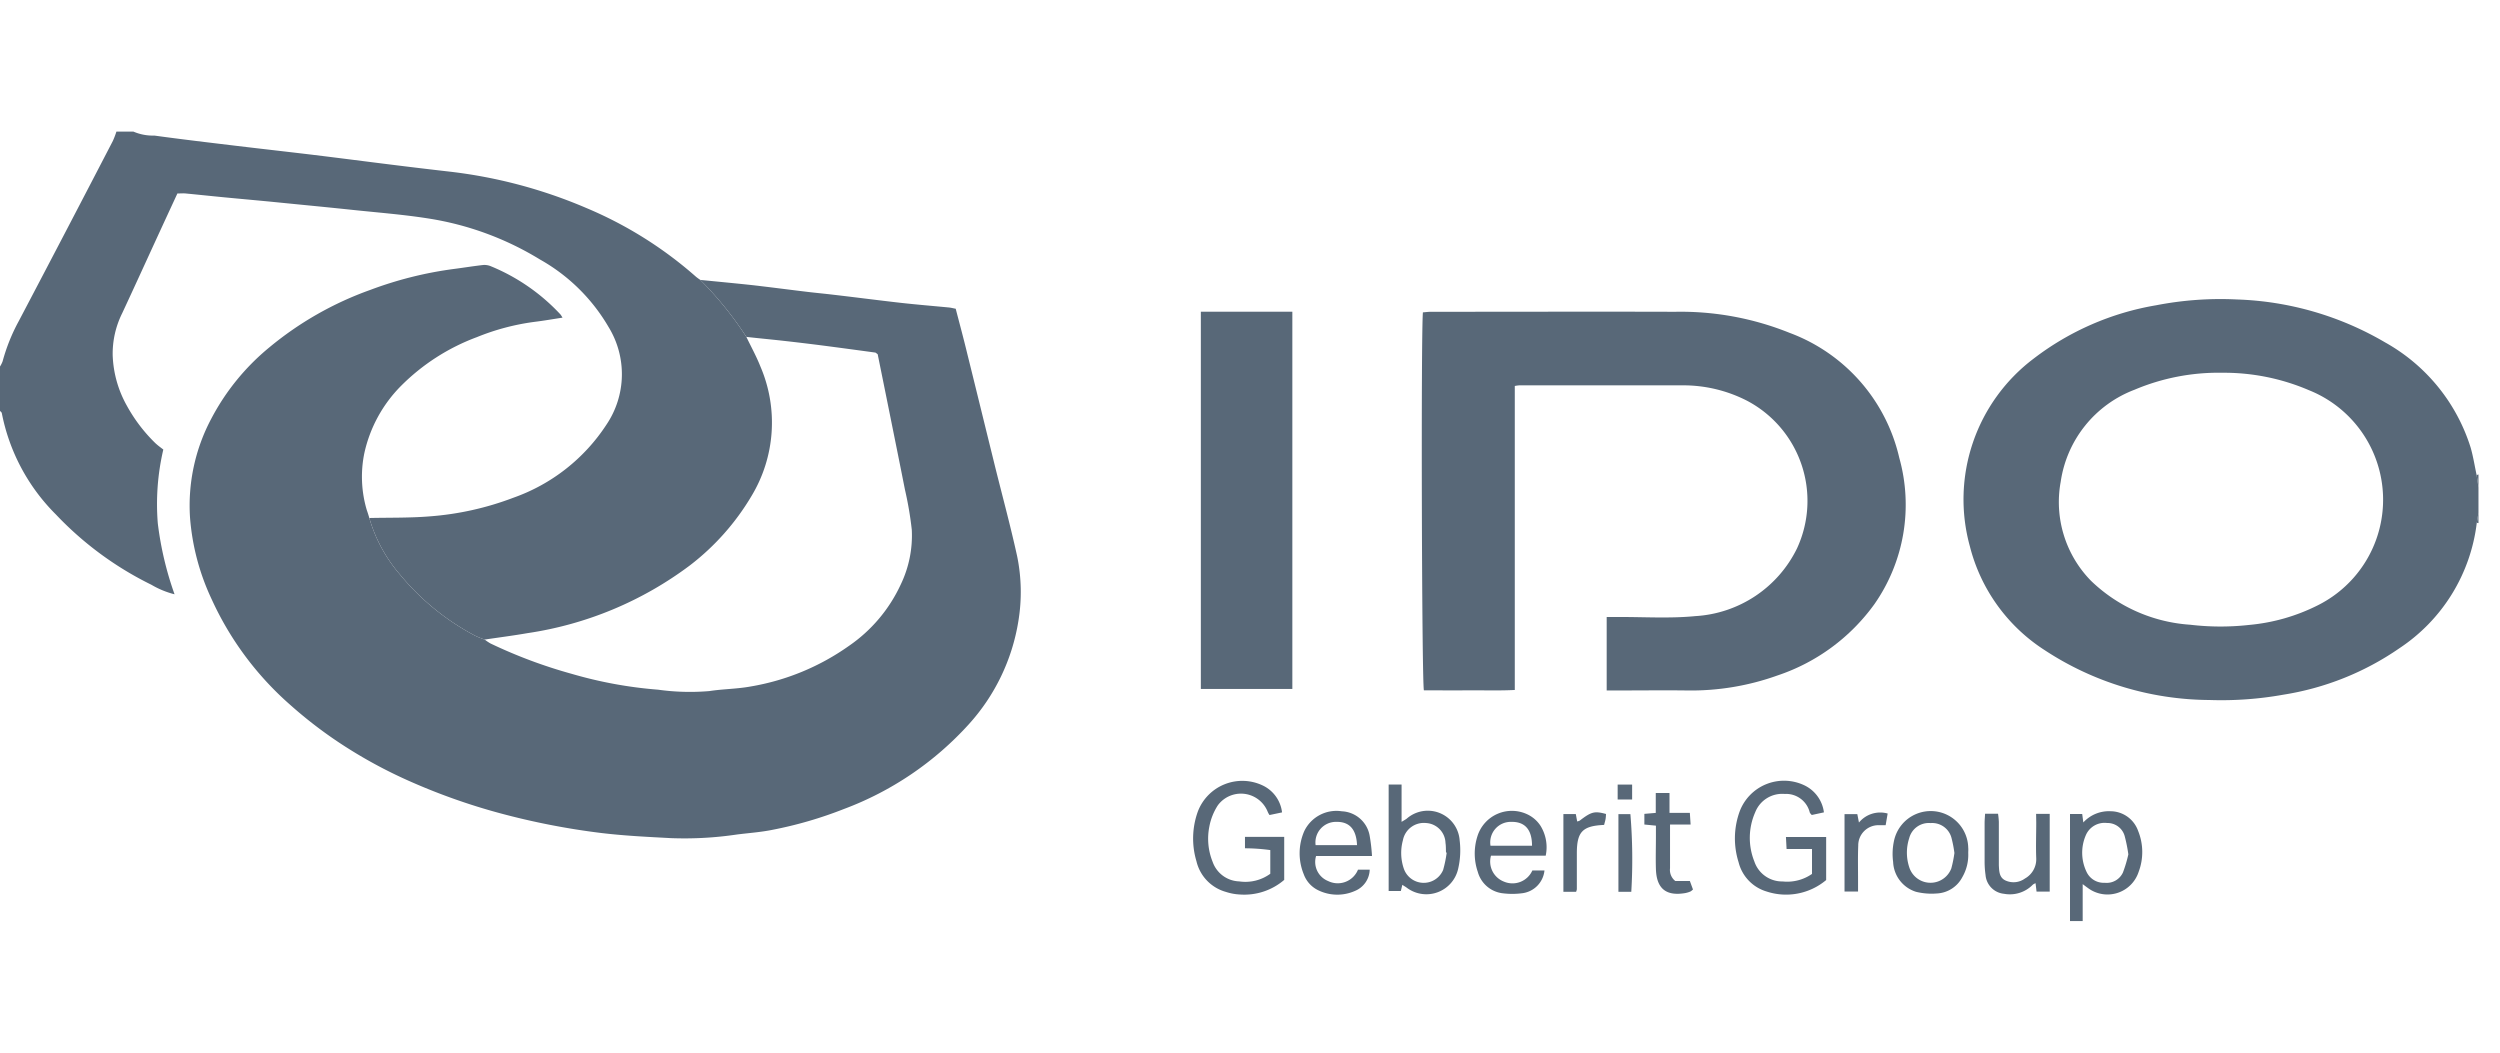
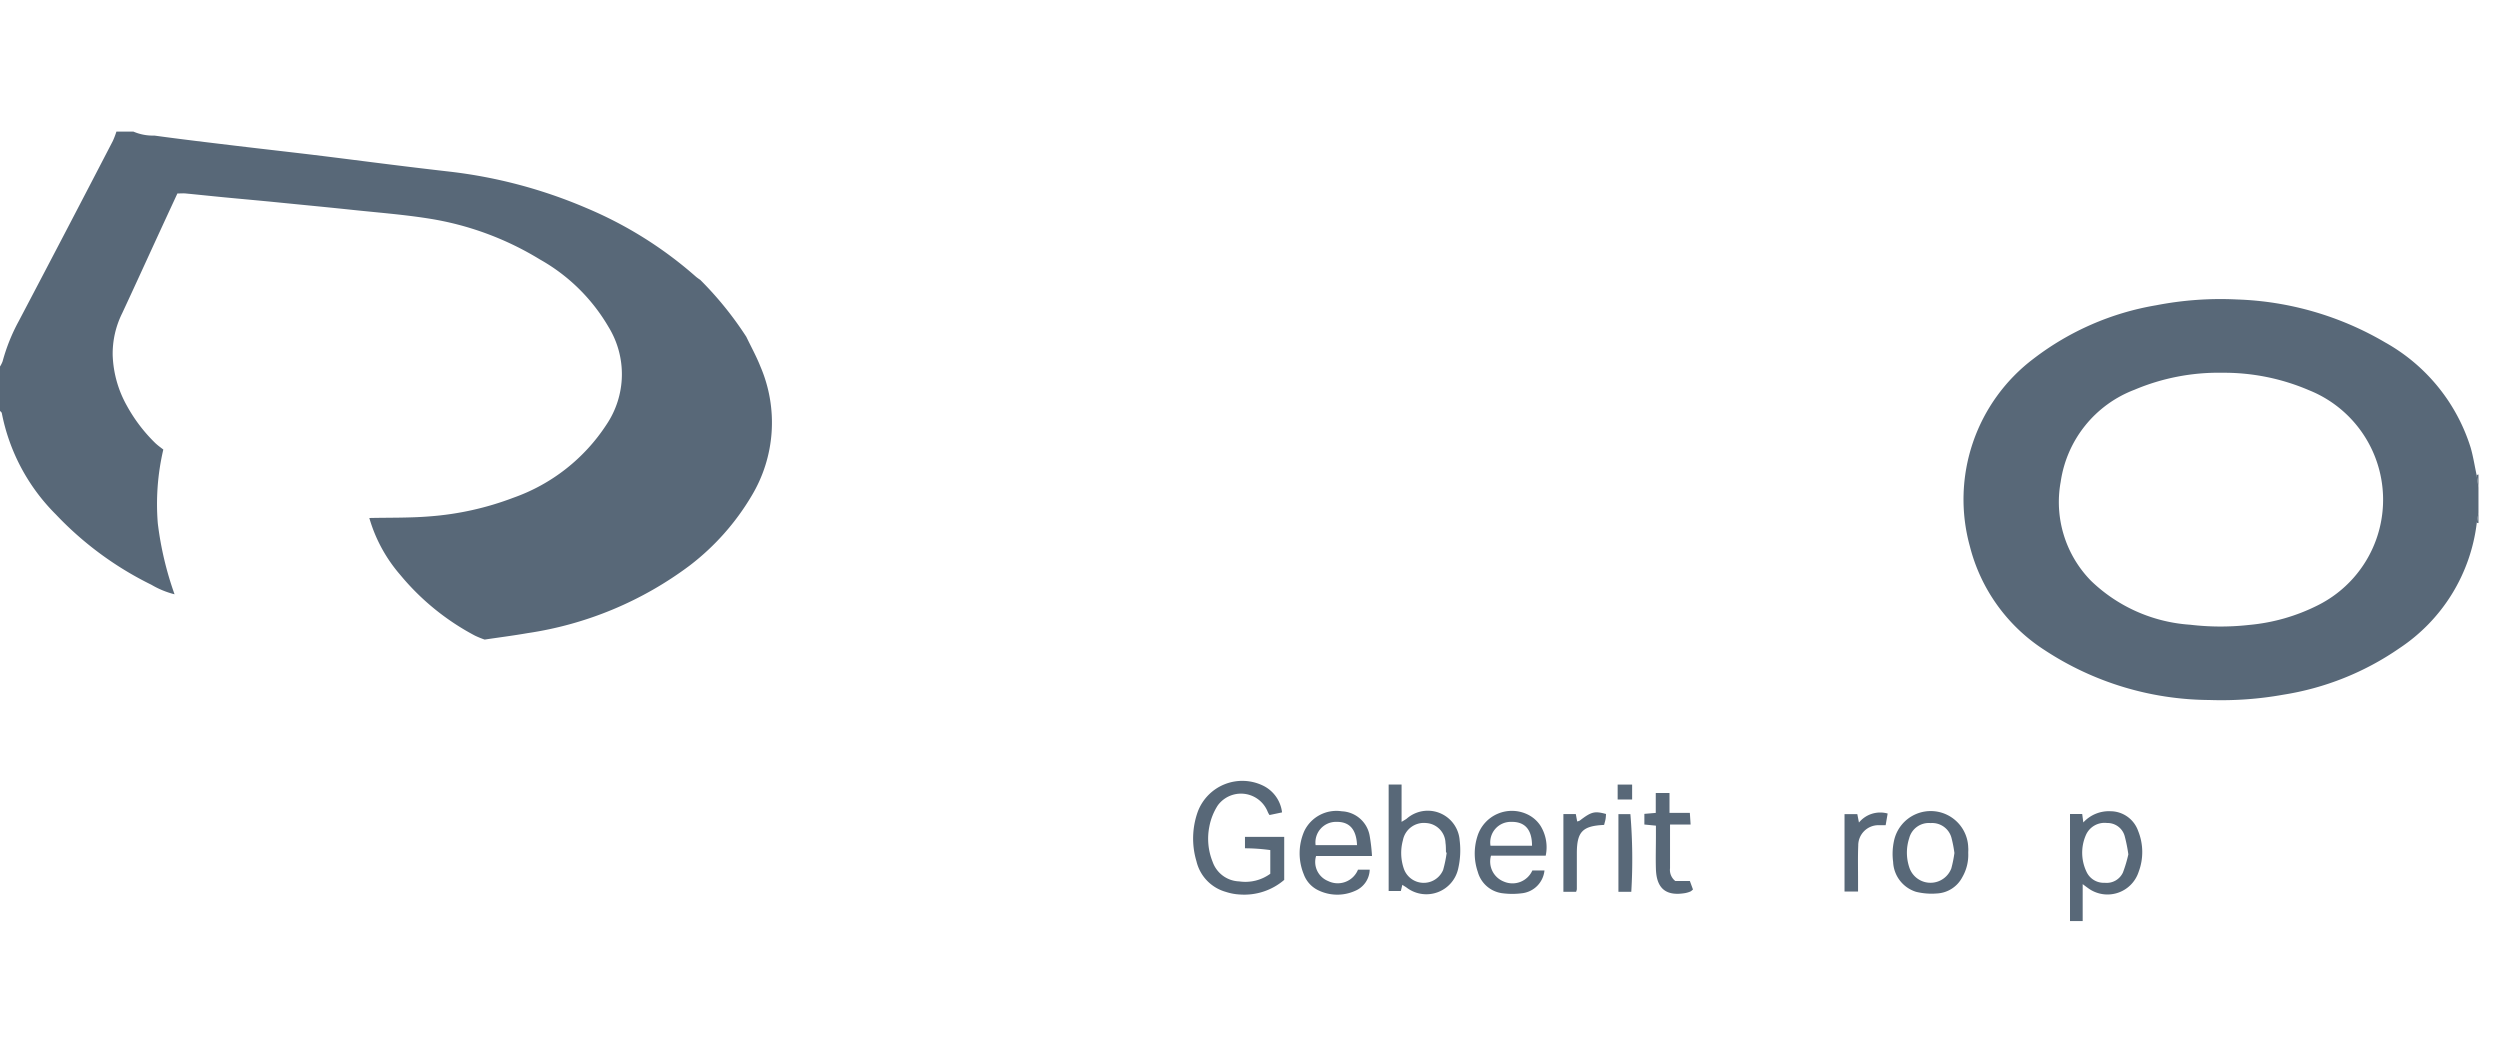
<svg xmlns="http://www.w3.org/2000/svg" id="Layer_1" data-name="Layer 1" viewBox="0 0 95 40">
  <defs>
    <style>.cls-1{fill:#586878;}</style>
  </defs>
  <path class="cls-1" d="M14.034,19.684c.761-.017,1.525,0,2.283-.061a11.278,11.278,0,0,0,3.193-.71,7,7,0,0,0,3.533-2.773,3.429,3.429,0,0,0,.08-3.718,6.961,6.961,0,0,0-2.6-2.559A11.522,11.522,0,0,0,16.265,8.3c-.949-.149-1.91-.223-2.866-.324-1-.106-1.994-.2-2.991-.3-.625-.062-1.251-.116-1.876-.177-.492-.047-.984-.1-1.476-.147-.092-.009-.186,0-.315,0-.234.506-.474,1.024-.713,1.543-.463,1.006-.921,2.014-1.39,3.018A3.454,3.454,0,0,0,4.282,13.5a4.2,4.2,0,0,0,.535,1.91,6.02,6.02,0,0,0,1.089,1.432c.1.093.208.169.3.241a9.1,9.1,0,0,0-.21,2.8,12.474,12.474,0,0,0,.637,2.7,3.322,3.322,0,0,1-.88-.362,12.676,12.676,0,0,1-3.632-2.674A7.441,7.441,0,0,1,.069,15.7c-.005-.032-.045-.058-.069-.087V13.928a1.01,1.01,0,0,0,.1-.2,7.014,7.014,0,0,1,.609-1.518q1.8-3.421,3.578-6.851A3.215,3.215,0,0,0,4.424,5h.643a1.873,1.873,0,0,0,.8.152c1.045.144,2.093.267,3.141.393.982.118,1.965.227,2.947.346s1.987.251,2.982.374q1.074.134,2.15.257a18.618,18.618,0,0,1,5.2,1.385,15.156,15.156,0,0,1,4.161,2.61,1.892,1.892,0,0,0,.161.117A13.108,13.108,0,0,1,28.361,12.8c.178.373.38.737.532,1.121a5.4,5.4,0,0,1-.336,4.928,9.277,9.277,0,0,1-2.332,2.629,13.59,13.59,0,0,1-6.184,2.582c-.539.094-1.083.163-1.624.244a3.477,3.477,0,0,1-.367-.149,9.328,9.328,0,0,1-2.839-2.308A5.728,5.728,0,0,1,14.034,19.684Z" />
  <path class="cls-1" d="M94.118,19.864a6.661,6.661,0,0,1-2.936,4.766A10.675,10.675,0,0,1,86.757,26.4a13.3,13.3,0,0,1-2.8.2A11.507,11.507,0,0,1,77.689,24.7a6.623,6.623,0,0,1-2.836-3.948,6.7,6.7,0,0,1,2.424-7.123A10.527,10.527,0,0,1,81.935,11.6a12.771,12.771,0,0,1,3.073-.22,11.885,11.885,0,0,1,5.633,1.635A6.953,6.953,0,0,1,93.882,17c.1.344.154.7.23,1.054l.07.463v.965Zm-9.7-5.7a8.2,8.2,0,0,0-3.311.648,4.419,4.419,0,0,0-2.8,3.493,4.273,4.273,0,0,0,1.153,3.767,6,6,0,0,0,3.77,1.668,9.765,9.765,0,0,0,2.241.007,7.246,7.246,0,0,0,2.6-.743,4.483,4.483,0,0,0-.33-8.176A8.189,8.189,0,0,0,84.421,14.165Z" />
  <path class="cls-1" d="M78.66,35V30.933h.464l.042.32a1.319,1.319,0,0,1,1.037-.426,1.118,1.118,0,0,1,1.043.74,2.136,2.136,0,0,1,.022,1.565,1.245,1.245,0,0,1-1.934.607c-.051-.035-.1-.074-.192-.142V35Zm2.217-2.534a5.681,5.681,0,0,0-.132-.668.678.678,0,0,0-.676-.524.775.775,0,0,0-.811.472,1.678,1.678,0,0,0,.038,1.4.722.722,0,0,0,.686.4.68.68,0,0,0,.69-.392A5.03,5.03,0,0,0,80.877,32.466Z" />
  <path class="cls-1" d="M94.182,18.512l-.07-.463a.293.293,0,0,0,.07-.02Z" />
  <path class="cls-1" d="M94.118,19.864l.064-.387v.4A.176.176,0,0,1,94.118,19.864Z" />
-   <path class="cls-1" d="M14.034,19.684a5.728,5.728,0,0,0,1.177,2.162,9.328,9.328,0,0,0,2.839,2.308,3.477,3.477,0,0,0,.367.149,1.852,1.852,0,0,0,.226.151,18.715,18.715,0,0,0,3.089,1.154,16.17,16.17,0,0,0,3.275.6,8.736,8.736,0,0,0,1.949.053c.52-.081,1.056-.079,1.582-.177a9.061,9.061,0,0,0,3.72-1.539,5.759,5.759,0,0,0,1.966-2.325,4.3,4.3,0,0,0,.424-2.087,13.112,13.112,0,0,0-.26-1.526c-.2-1.013-.405-2.024-.609-3.036-.143-.712-.288-1.424-.427-2.11-.051-.036-.072-.061-.095-.064-.67-.091-1.34-.182-2.01-.269q-.711-.091-1.423-.171c-.487-.055-.975-.1-1.463-.155a13.108,13.108,0,0,0-1.751-2.165q.713.069,1.425.14c.3.031.608.062.911.1.579.069,1.158.145,1.737.214.316.038.634.067.95.105.869.1,1.738.215,2.608.313.607.068,1.217.117,1.825.176.077.008.153.029.251.047.147.569.3,1.13.435,1.693.332,1.336.658,2.673.988,4.009.3,1.233.639,2.459.911,3.7a6.776,6.776,0,0,1,.048,2.464,7.636,7.636,0,0,1-1.887,3.927,12.131,12.131,0,0,1-4.748,3.219,15.331,15.331,0,0,1-2.7.787c-.453.094-.92.123-1.38.183a13.538,13.538,0,0,1-2.47.136c-.9-.048-1.8-.09-2.7-.2A27.766,27.766,0,0,1,18.99,30.9a23.652,23.652,0,0,1-3.335-1.175,18.067,18.067,0,0,1-2.8-1.527,16.691,16.691,0,0,1-1.831-1.417,11.9,11.9,0,0,1-2.982-4.012,8.864,8.864,0,0,1-.821-3.1,7.026,7.026,0,0,1,.806-3.755,8.771,8.771,0,0,1,2.205-2.711,12.683,12.683,0,0,1,3.829-2.183,14.392,14.392,0,0,1,3.189-.8c.368-.047.734-.108,1.1-.149a.632.632,0,0,1,.309.049A7.507,7.507,0,0,1,21.3,11.952a1.035,1.035,0,0,1,.075.119c-.369.056-.72.118-1.074.161a8.873,8.873,0,0,0-2.184.581,8,8,0,0,0-2.871,1.844,5.207,5.207,0,0,0-1.4,2.558,4.452,4.452,0,0,0,.092,2.168C13.974,19.484,14.005,19.584,14.034,19.684Z" />
-   <path class="cls-1" d="M57.562,14.667V26.219c-.589.03-1.16.01-1.729.014s-1.152,0-1.725,0c-.079-.3-.113-13.378-.038-14.363.1-.007.2-.022.3-.022,3.1,0,6.191-.009,9.287,0a11.056,11.056,0,0,1,4.346.8A6.653,6.653,0,0,1,72.173,17.4a6.6,6.6,0,0,1-.942,5.553,7.445,7.445,0,0,1-3.691,2.716,9.709,9.709,0,0,1-3.421.569c-.884-.012-1.768,0-2.653,0h-.412V23.446h.4c.991-.006,1.99.063,2.973-.034a4.6,4.6,0,0,0,3.859-2.572,4.3,4.3,0,0,0-1.893-5.609,5.3,5.3,0,0,0-2.471-.588q-3.1,0-6.191,0A1.467,1.467,0,0,0,57.562,14.667Z" />
-   <path class="cls-1" d="M49.109,26.18H45.632V11.845h3.477Z" />
  <path class="cls-1" d="M48.718,30.871l-.476.1a.65.65,0,0,1-.076-.14,1.093,1.093,0,0,0-1.889-.228,2.25,2.25,0,0,0-.322.807,2.348,2.348,0,0,0,.126,1.342,1.109,1.109,0,0,0,1.008.741,1.608,1.608,0,0,0,1.182-.29v-.9a7.3,7.3,0,0,0-.962-.068V31.8H48.8v1.636a2.331,2.331,0,0,1-1.668.556,2.036,2.036,0,0,1-.549-.1,1.587,1.587,0,0,1-1.117-1.162,3.018,3.018,0,0,1,.052-1.892A1.807,1.807,0,0,1,48,29.856,1.3,1.3,0,0,1,48.718,30.871Z" />
-   <path class="cls-1" d="M69.309,30.87l-.463.1c-.03-.038-.065-.064-.076-.1a.926.926,0,0,0-.954-.7,1.1,1.1,0,0,0-1.117.694,2.41,2.41,0,0,0-.033,1.873,1.112,1.112,0,0,0,1.073.758,1.648,1.648,0,0,0,1.117-.286v-.947H67.89l-.024-.455h1.528v1.635a2.369,2.369,0,0,1-2.267.434,1.553,1.553,0,0,1-1.061-1.113,3,3,0,0,1,.041-1.928,1.8,1.8,0,0,1,2.444-1A1.324,1.324,0,0,1,69.309,30.87Z" />
  <path class="cls-1" d="M53.26,29.811v1.42c.086-.053.143-.084.194-.121a1.214,1.214,0,0,1,2.013.824A3.084,3.084,0,0,1,55.413,33a1.238,1.238,0,0,1-1.952.736c-.042-.032-.089-.058-.173-.112l-.056.234h-.463V29.811ZM54.974,32.4l-.026-.006c-.006-.12,0-.241-.019-.36a.783.783,0,0,0-.739-.759.81.81,0,0,0-.879.653,1.834,1.834,0,0,0,.041,1.1.8.8,0,0,0,1.487.03A4.65,4.65,0,0,0,54.974,32.4Z" />
  <path class="cls-1" d="M52.049,33.047a.9.9,0,0,1-.556.806,1.65,1.65,0,0,1-1.4-.023,1.086,1.086,0,0,1-.551-.61,2.1,2.1,0,0,1,.021-1.639,1.354,1.354,0,0,1,1.425-.752,1.125,1.125,0,0,1,1.06.934,6.722,6.722,0,0,1,.088.766H50.011a.781.781,0,0,0,.456.95.831.831,0,0,0,1.137-.432Zm-.482-.933c-.026-.607-.293-.892-.786-.883a.78.78,0,0,0-.788.883Z" />
-   <path class="cls-1" d="M77.372,30.926h.517v2.956h-.5l-.038-.32a.45.45,0,0,0-.1.052,1.219,1.219,0,0,1-1.1.35.779.779,0,0,1-.7-.712,3.606,3.606,0,0,1-.036-.52c0-.482,0-.964,0-1.447,0-.117.011-.233.018-.362h.493a3.024,3.024,0,0,1,.03.308c0,.469,0,.938,0,1.407,0,.08,0,.161,0,.241.013.228.011.475.263.584a.733.733,0,0,0,.728-.079.838.838,0,0,0,.43-.764c-.018-.455,0-.911,0-1.366Z" />
  <path class="cls-1" d="M74.793,32.416a1.683,1.683,0,0,1-.226.918,1.152,1.152,0,0,1-.969.618,2.471,2.471,0,0,1-.788-.063,1.242,1.242,0,0,1-.871-1.135,2.316,2.316,0,0,1,.031-.792,1.426,1.426,0,0,1,2.823.254C74.8,32.283,74.793,32.35,74.793,32.416Zm-.525,0a4.626,4.626,0,0,0-.105-.551.759.759,0,0,0-.8-.588.769.769,0,0,0-.813.574,1.77,1.77,0,0,0,0,1.1.847.847,0,0,0,1.6.049A4.585,4.585,0,0,0,74.268,32.413Z" />
  <path class="cls-1" d="M58.737,32.515H56.658a.817.817,0,0,0,.488.985.827.827,0,0,0,1.084-.423h.46a.969.969,0,0,1-.824.863,2.929,2.929,0,0,1-.8,0,1.116,1.116,0,0,1-.91-.809,2.153,2.153,0,0,1-.018-1.34,1.371,1.371,0,0,1,1.97-.811,1.21,1.21,0,0,1,.431.4A1.551,1.551,0,0,1,58.737,32.515Zm-.52-.377c0-.613-.27-.916-.787-.907a.78.78,0,0,0-.791.907Z" />
  <path class="cls-1" d="M63.661,33.478h.554l.118.322a.489.489,0,0,1-.094.076.973.973,0,0,1-.19.059c-.733.129-1.1-.164-1.124-.906-.013-.414,0-.829,0-1.243v-.411l-.439-.043v-.405l.433-.037v-.757h.522v.757h.773l.029.443h-.782v.538c0,.374,0,.748,0,1.122A.535.535,0,0,0,63.661,33.478Z" />
  <path class="cls-1" d="M59.892,33.888h-.483V30.935h.472l.052.28a.336.336,0,0,0,.1-.034c.438-.336.56-.368.995-.25a1.587,1.587,0,0,1-.016.191c-.014.077-.038.152-.056.225-.824.037-1.036.261-1.036,1.08q0,.682,0,1.365A.487.487,0,0,1,59.892,33.888Z" />
  <path class="cls-1" d="M70.092,33.879V30.937h.486l.062.32a1.047,1.047,0,0,1,1.091-.343l-.076.443c-.1,0-.194,0-.284,0a.768.768,0,0,0-.758.774c-.018.453-.006.907-.007,1.361v.386Z" />
  <path class="cls-1" d="M61.989,33.889H61.5V30.938h.455A20.714,20.714,0,0,1,61.989,33.889Z" />
  <path class="cls-1" d="M61.471,30.381v-.567h.55v.567Z" />
</svg>